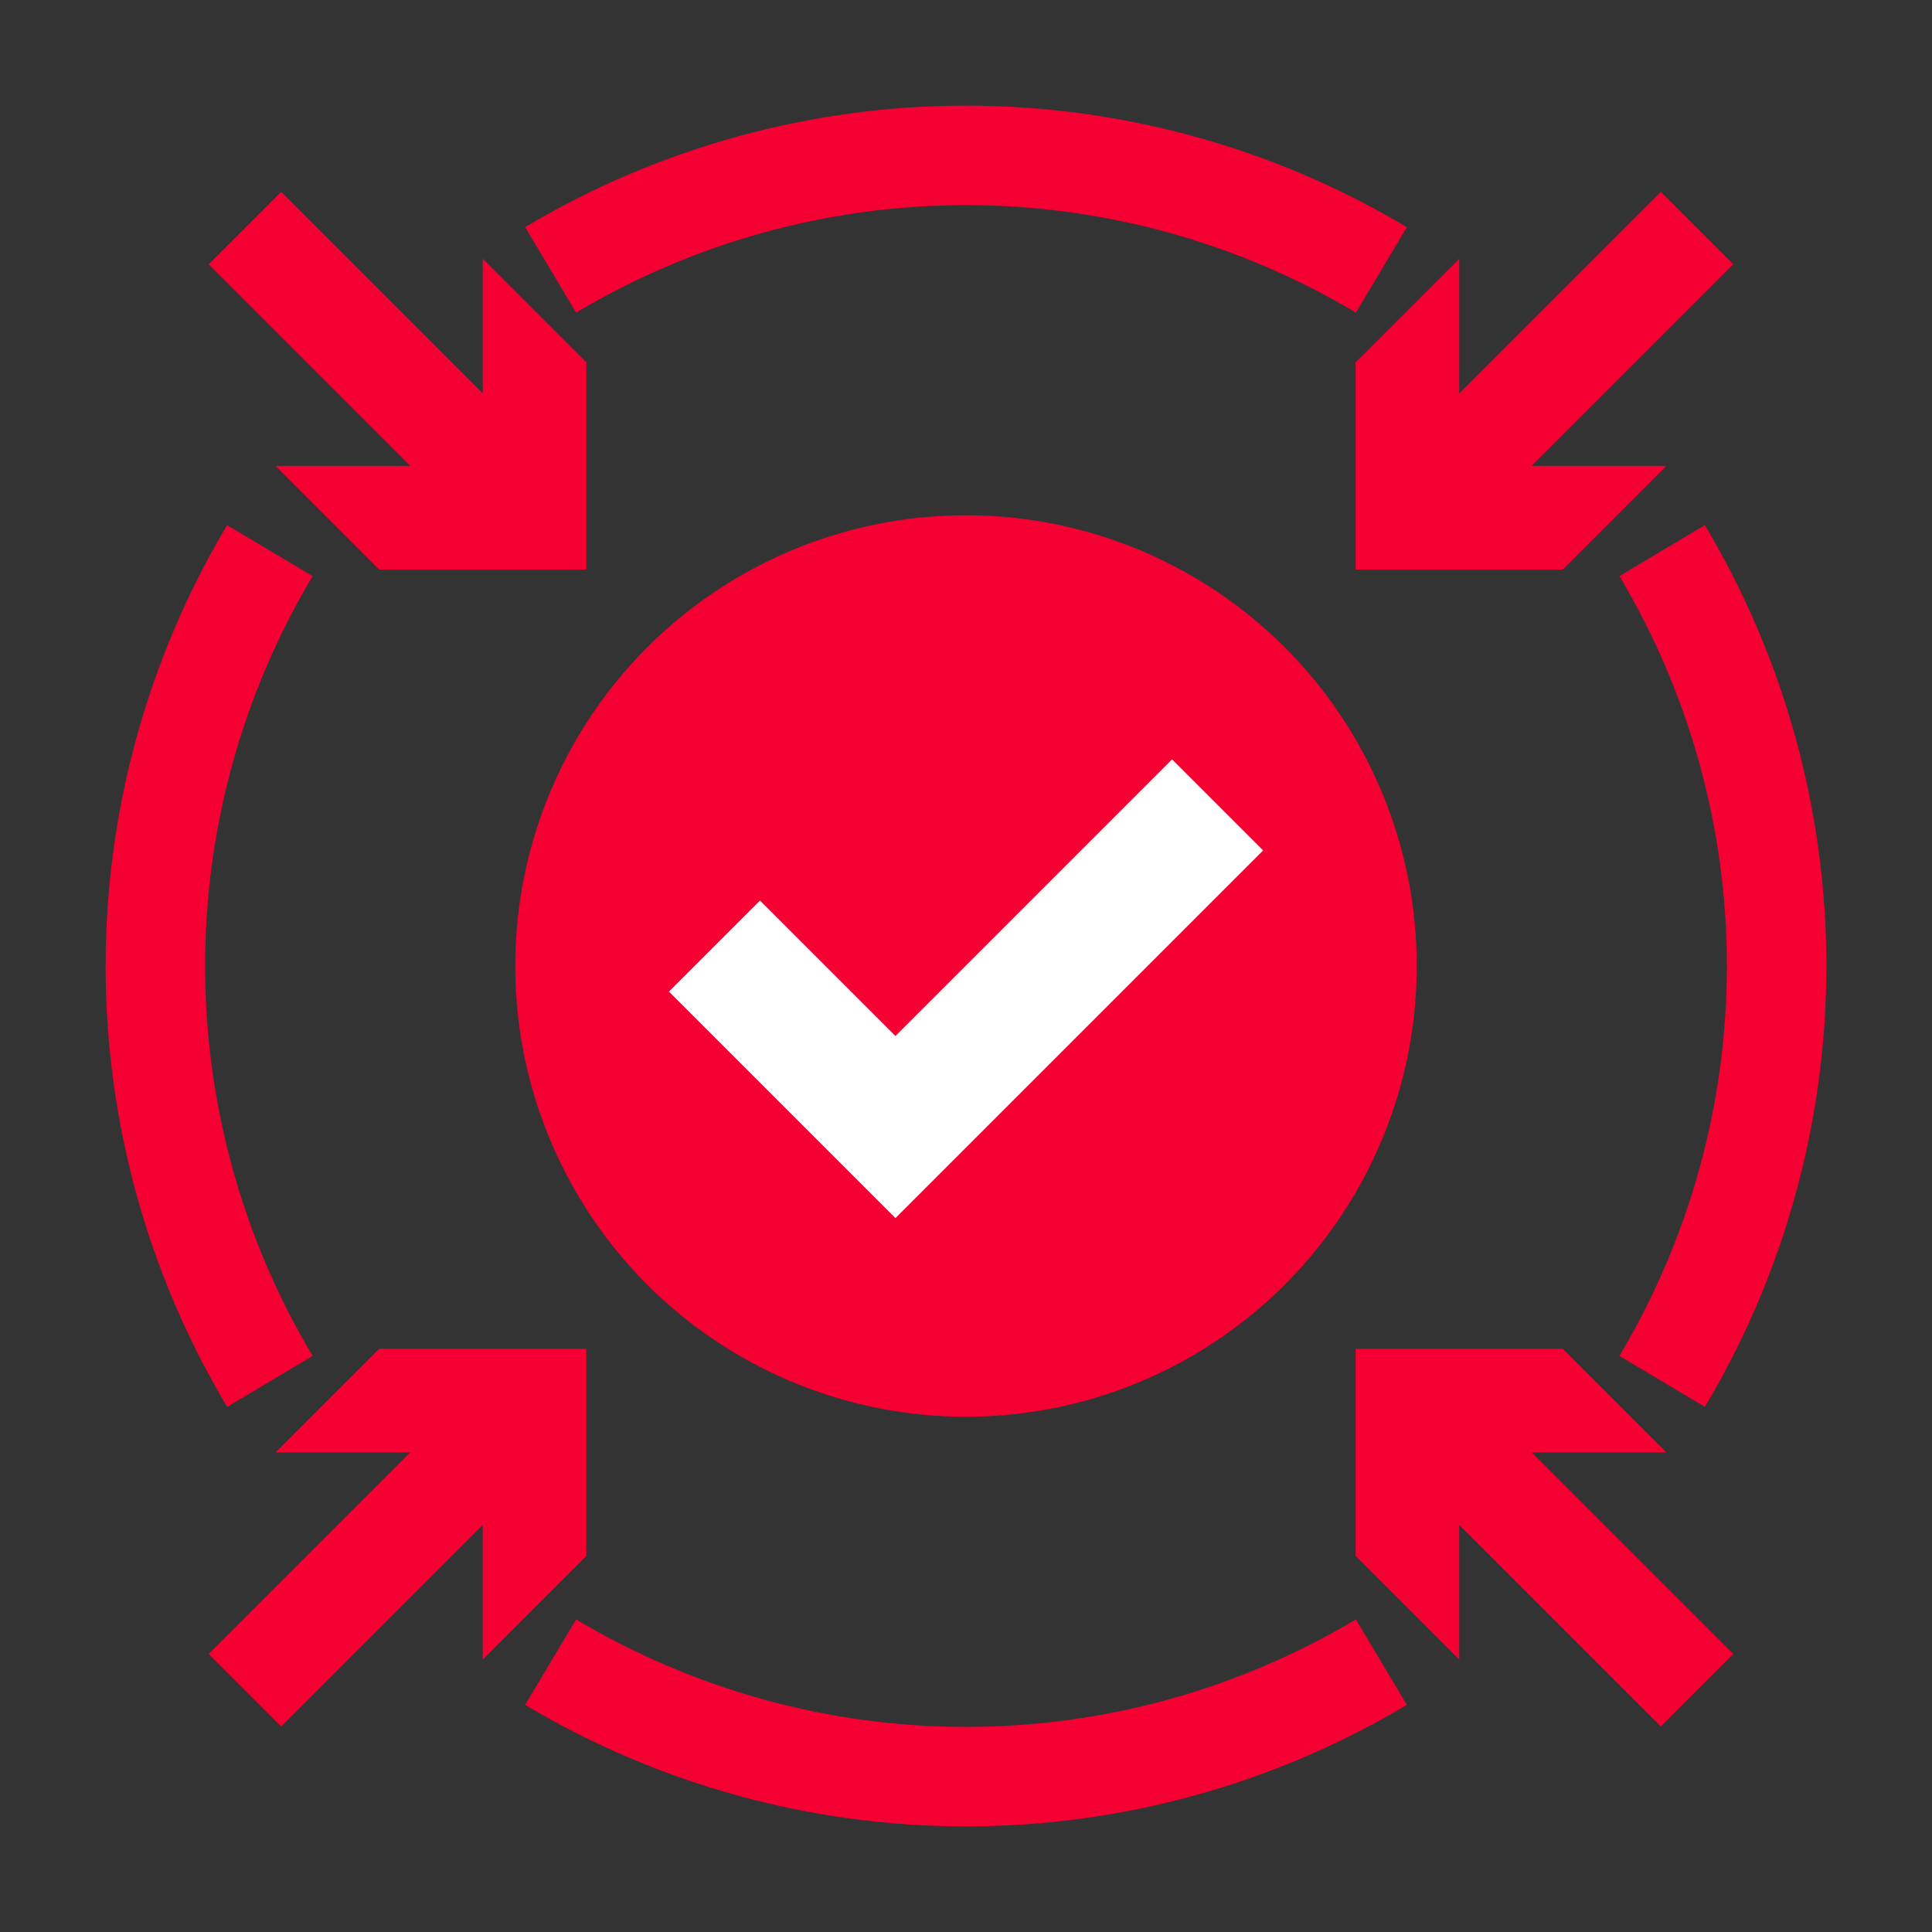
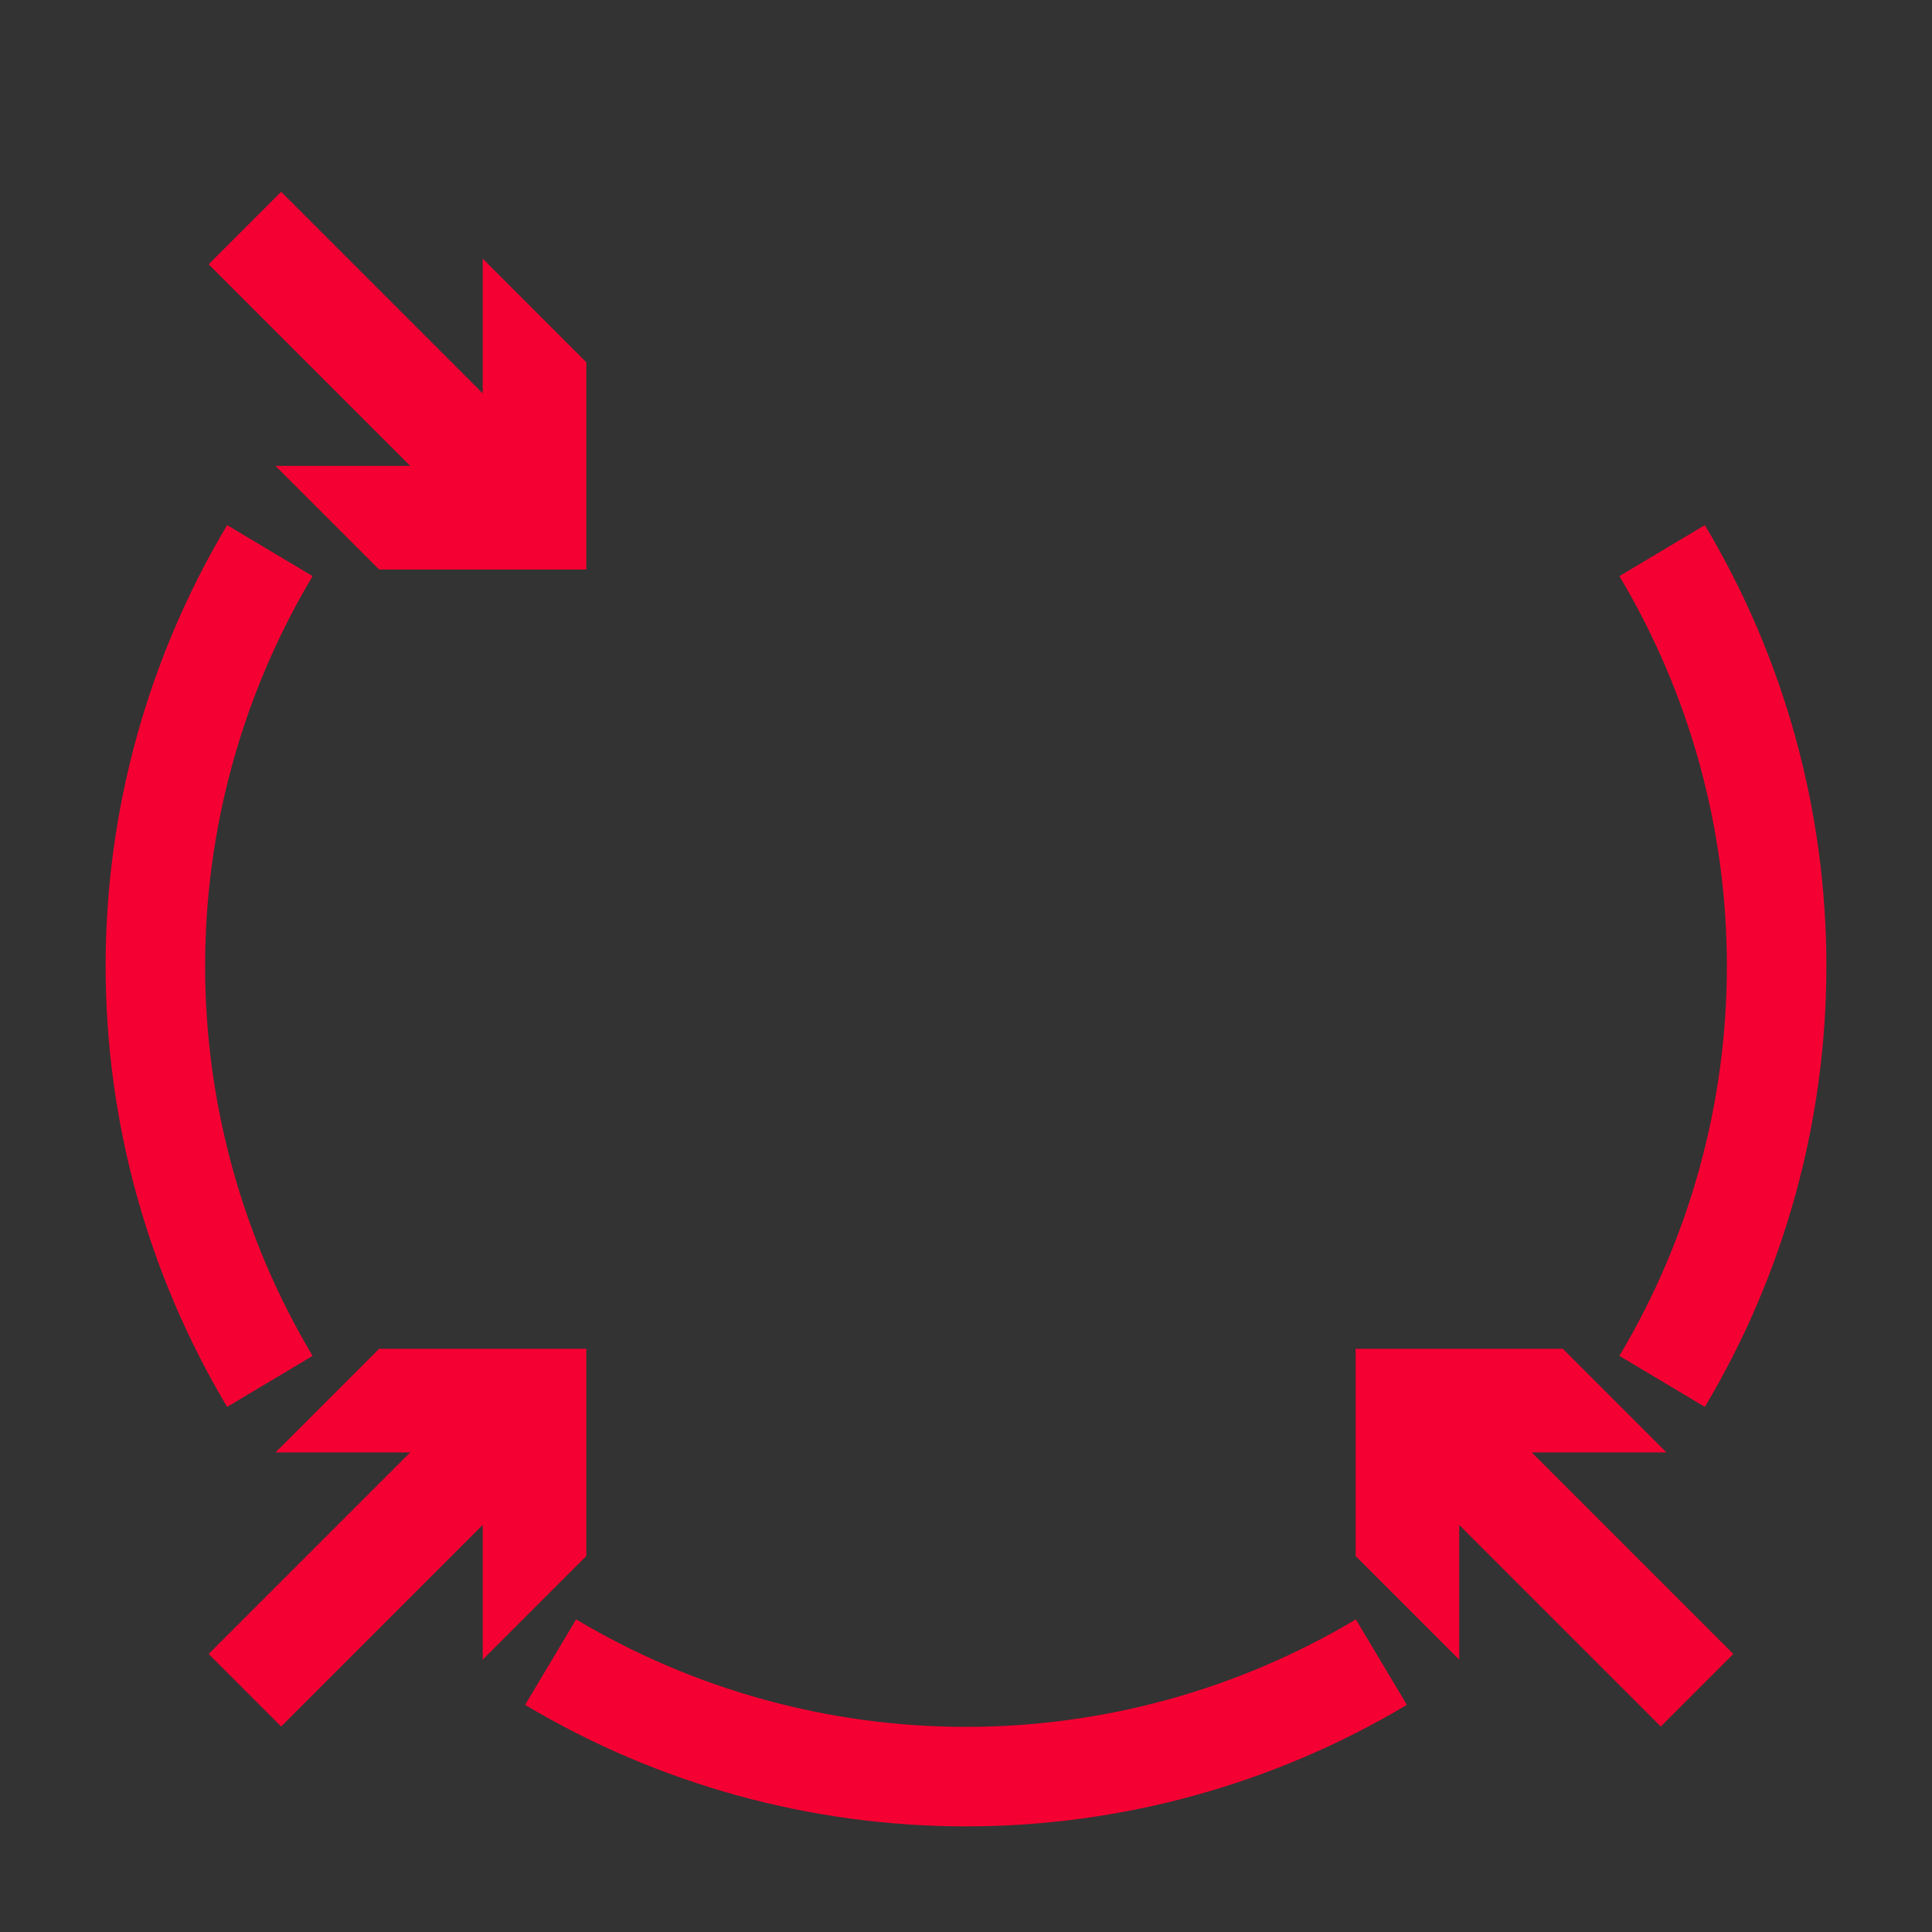
<svg xmlns="http://www.w3.org/2000/svg" width="100%" height="100%" viewBox="0 0 60 60" version="1.1" xml:space="preserve" style="fill-rule:evenodd;clip-rule:evenodd;stroke-miterlimit:1.5;">
  <rect x="0" y="0" width="60" height="60" fill="#333333" stroke="none" />
  <path d="M7.054,16.308C4.584,20.448 3.28,25.179 3.28,30C3.28,34.821 4.584,39.552 7.054,43.692L9.708,42.108C7.524,38.447 6.37,34.263 6.37,30C6.37,25.737 7.524,21.553 9.708,17.892L7.054,16.308Z" style="fill:rgb(245,0,50);" />
  <g transform="matrix(-1,0,0,1,60,0)">
    <path d="M7.054,16.308C4.584,20.448 3.28,25.179 3.28,30C3.28,34.821 4.584,39.552 7.054,43.692L9.708,42.108C7.524,38.447 6.37,34.263 6.37,30C6.37,25.737 7.524,21.553 9.708,17.892L7.054,16.308Z" style="fill:rgb(245,0,50);" />
  </g>
  <g transform="matrix(6.12323e-17,1,-1,6.12323e-17,60,-3.55271e-15)">
-     <path d="M7.054,16.308C4.584,20.448 3.28,25.179 3.28,30C3.28,34.821 4.584,39.552 7.054,43.692L9.708,42.108C7.524,38.447 6.37,34.263 6.37,30C6.37,25.737 7.524,21.553 9.708,17.892L7.054,16.308Z" style="fill:rgb(245,0,50);" />
-   </g>
+     </g>
  <g transform="matrix(1.83697e-16,-1,1,1.83697e-16,0,60)">
    <path d="M7.054,16.308C4.584,20.448 3.28,25.179 3.28,30C3.28,34.821 4.584,39.552 7.054,43.692L9.708,42.108C7.524,38.447 6.37,34.263 6.37,30C6.37,25.737 7.524,21.553 9.708,17.892L7.054,16.308Z" style="fill:rgb(245,0,50);" />
  </g>
-   <circle cx="30" cy="30" r="13.998" style="fill:rgb(245,0,50);" />
  <g transform="matrix(0.592,-0.592,0.592,0.592,-32.642,30.003)">
    <path d="M14.999,54.889L14.999,51.085L25.573,51.085L22.04,47.552L27.475,47.552L32.91,52.987L27.475,58.422L22.04,58.422L25.573,54.889L14.999,54.889Z" style="fill:rgb(245,0,50);" />
  </g>
  <g transform="matrix(0.592,0.592,0.592,-0.592,-32.642,29.572)">
    <path d="M14.999,54.889L14.999,51.085L25.573,51.085L22.04,47.552L27.475,47.552L32.91,52.987L27.475,58.422L22.04,58.422L25.573,54.889L14.999,54.889Z" style="fill:rgb(245,0,50);" />
  </g>
  <g transform="matrix(-0.592,-0.592,-0.592,0.592,92.951,30.003)">
    <path d="M14.999,54.889L14.999,51.085L25.573,51.085L22.04,47.552L27.475,47.552L32.91,52.987L27.475,58.422L22.04,58.422L25.573,54.889L14.999,54.889Z" style="fill:rgb(245,0,50);" />
  </g>
  <g transform="matrix(-0.592,0.592,-0.592,-0.592,92.951,29.572)">
-     <path d="M14.999,54.889L14.999,51.085L25.573,51.085L22.04,47.552L27.475,47.552L32.91,52.987L27.475,58.422L22.04,58.422L25.573,54.889L14.999,54.889Z" style="fill:rgb(245,0,50);" />
-   </g>
+     </g>
  <g transform="matrix(1,0,0,1,-0.717,-0.013)">
-     <path d="M22.905,29.395L28.525,35.015L38.53,25.01" style="fill:none;stroke:white;stroke-width:4px;" />
-   </g>
+     </g>
</svg>